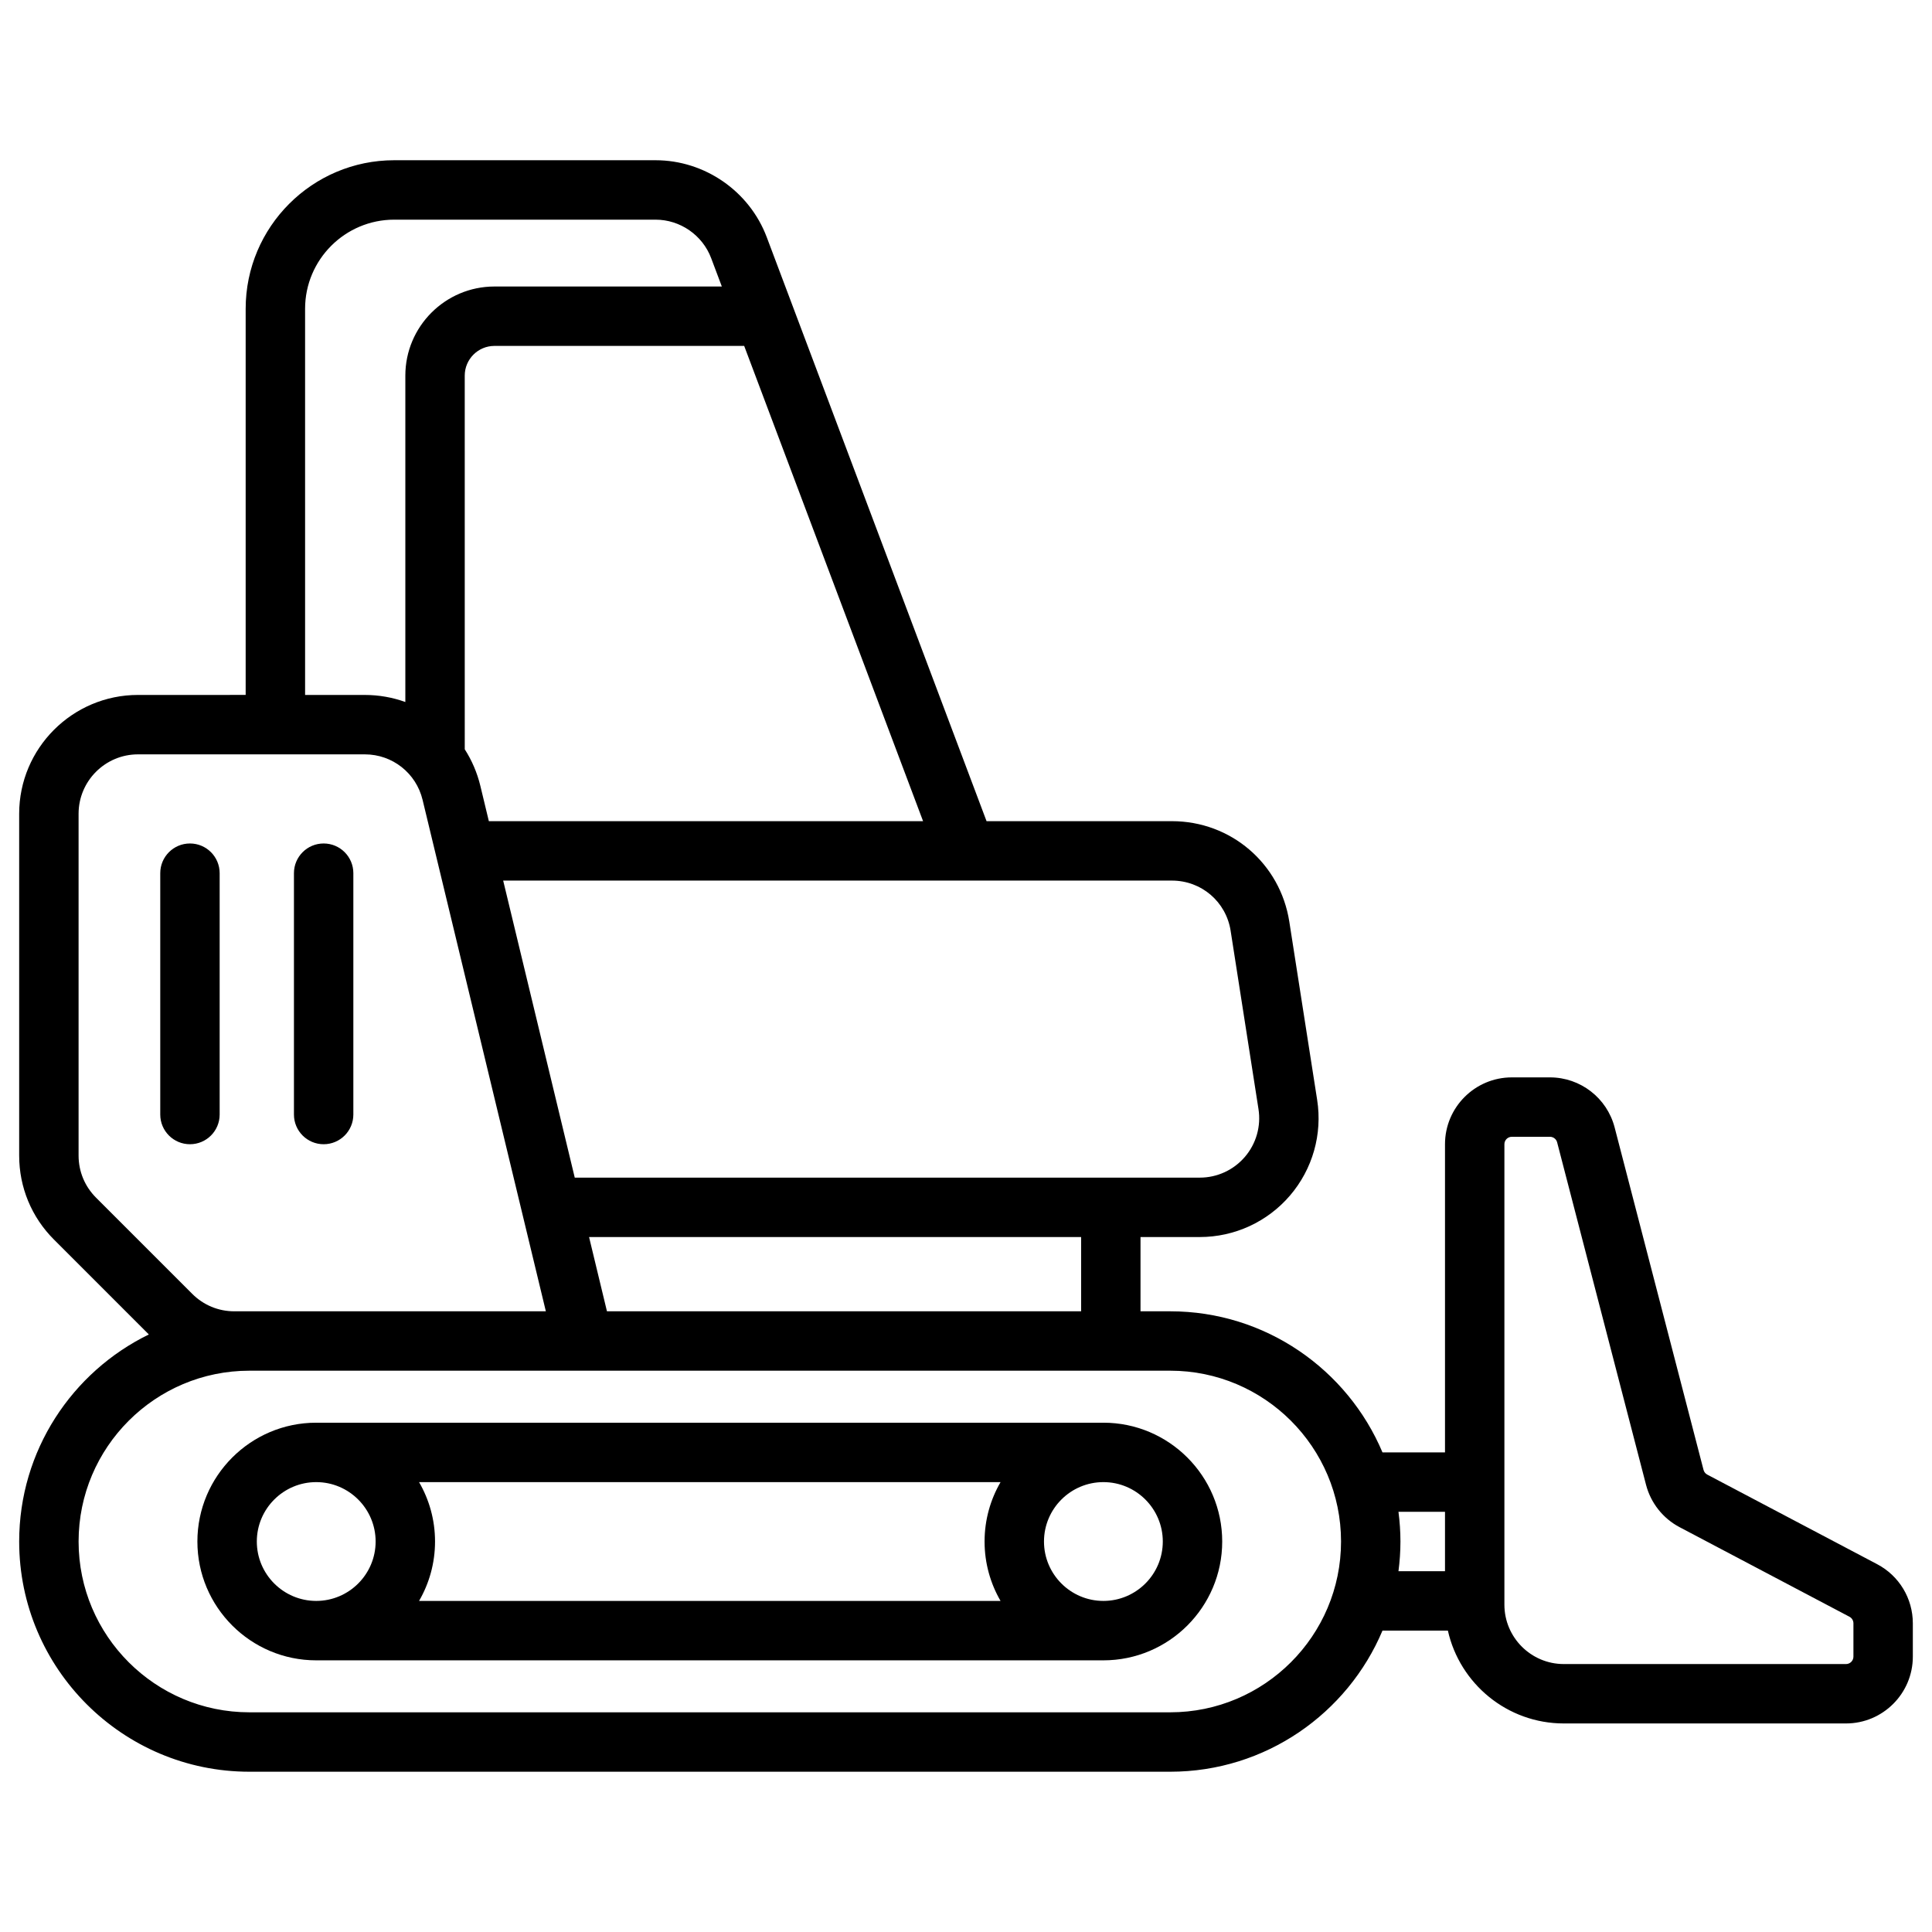
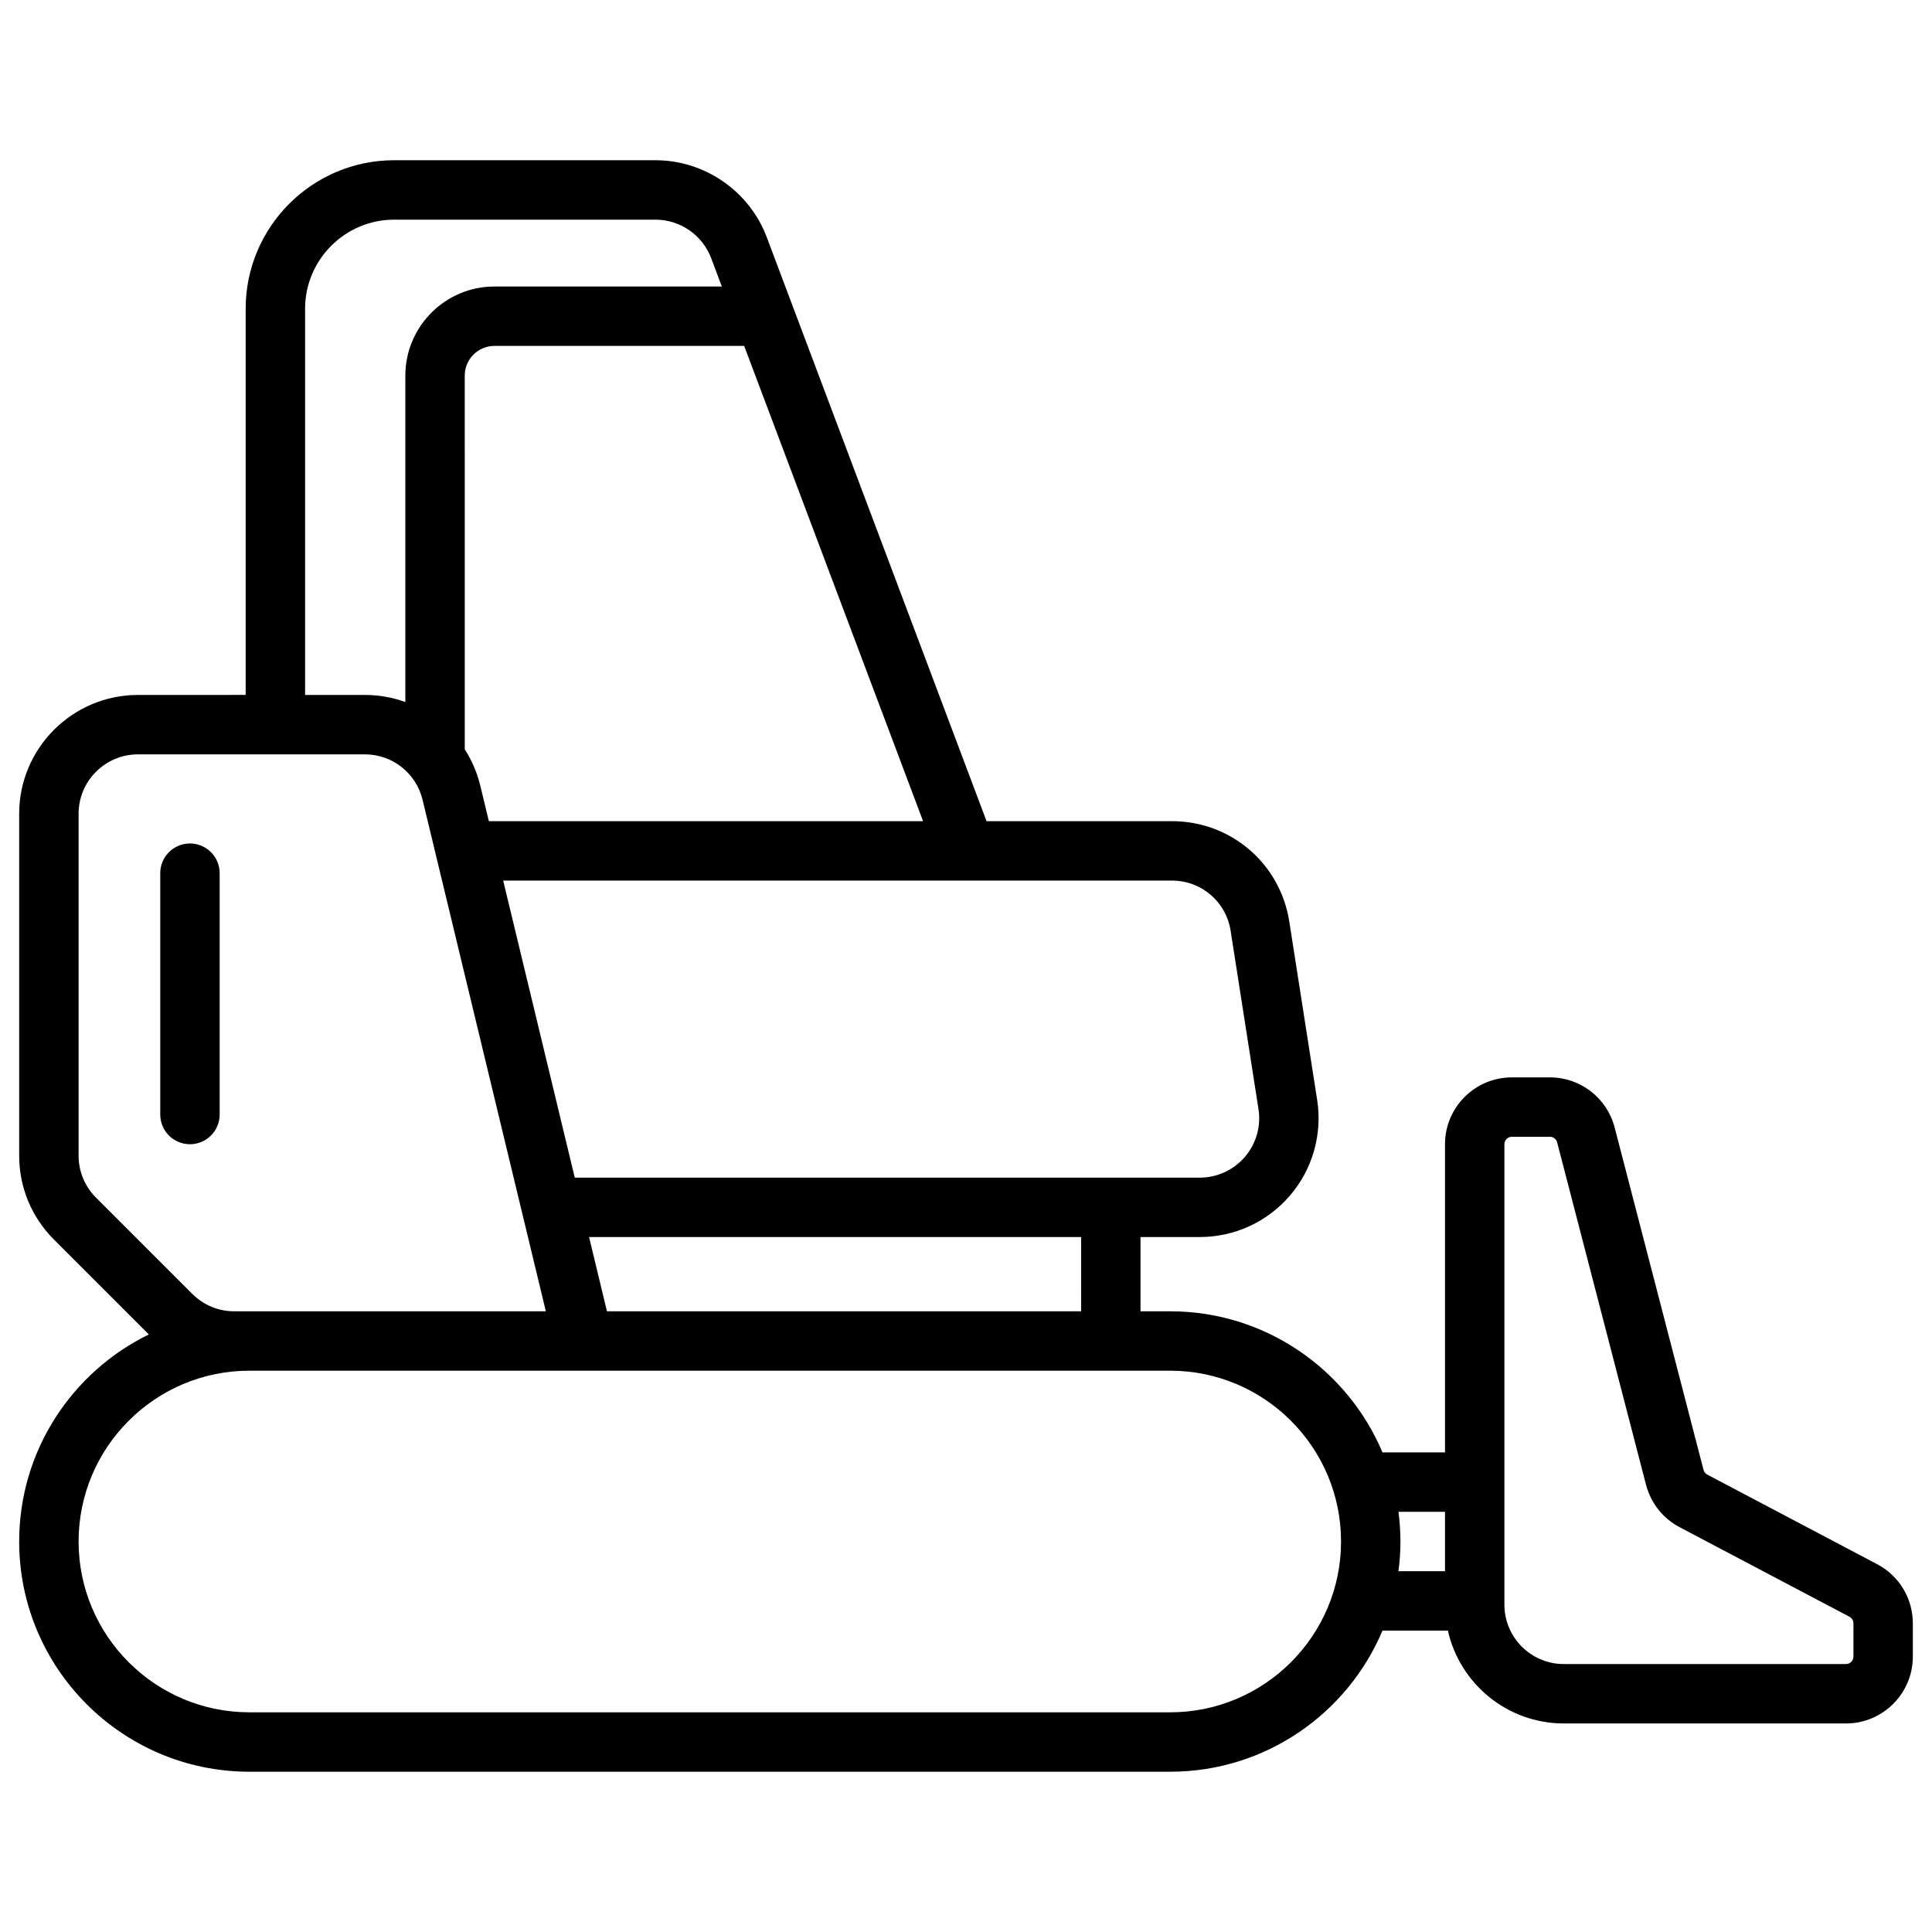
<svg xmlns="http://www.w3.org/2000/svg" fill="#000000" width="800px" height="800px" version="1.1" viewBox="144 144 512 512">
  <g>
-     <path d="m436.41 521.03h-208.61c-17.363 0-31.488 14.125-31.488 31.488s14.125 31.488 31.488 31.488h208.61c17.363 0 31.488-14.125 31.488-31.488s-14.125-31.488-31.488-31.488zm-27.25 15.742c-2.691 4.637-4.238 10.012-4.238 15.746s1.547 11.109 4.234 15.742h-154.1c2.688-4.633 4.234-10.008 4.234-15.742s-1.547-11.109-4.234-15.742zm-197.1 15.746c0-8.68 7.062-15.742 15.742-15.742s15.742 7.062 15.742 15.742c0 8.68-7.062 15.742-15.742 15.742s-15.742-7.062-15.742-15.742zm224.35 15.742c-8.68 0-15.742-7.062-15.742-15.742 0-8.68 7.062-15.742 15.742-15.742s15.742 7.062 15.742 15.742c0.004 8.68-7.062 15.742-15.742 15.742z" />
    <path d="m641.47 558.53-45.027-23.742c-0.488-0.258-0.848-0.711-0.988-1.246l-23.562-90.766c-2.027-7.805-9.074-13.258-17.145-13.258h-10.098c-9.766 0-17.711 7.945-17.711 17.711v81.672h-16.566c-9.254-21.945-30.98-37.391-56.254-37.391h-7.871v-19.68h15.703c9.211 0 17.934-4.016 23.922-11.012 5.988-7 8.609-16.234 7.188-25.336l-7.379-47.23c-2.41-15.434-15.492-26.633-31.109-26.633h-49.125l-58.25-154.76c-4.59-12.195-16.434-20.395-29.469-20.395h-69.266c-21.703 0-39.359 17.656-39.359 39.359v102.34l-28.535 0.004c-17.363 0-31.488 14.125-31.488 31.488v90.586c0 8.41 3.273 16.316 9.223 22.266l25.141 25.141c-20.324 9.91-34.363 30.777-34.363 54.871 0 33.641 27.367 61.008 61.008 61.008h244.03c25.27 0 47-15.445 56.25-37.391h17.336c3.152 14.059 15.723 24.598 30.719 24.598h74.785c9.766 0 17.711-7.945 17.711-17.711v-8.824c0-6.59-3.621-12.594-9.449-15.668zm-210.96-67.02h-125.66l-4.742-19.68h130.4zm39.621-100.83 7.379 47.23c0.711 4.551-0.598 9.168-3.594 12.668s-7.356 5.508-11.961 5.508h-165.64l-18.969-78.719h177.23c7.809 0 14.352 5.598 15.555 13.312zm-196.58-29.059-2.25-9.344c-0.852-3.527-2.266-6.789-4.137-9.703l-0.004-99.031c0-4.34 3.531-7.871 7.871-7.871h66.184l47.41 125.95zm-48.699-135.79c0-13.023 10.594-23.617 23.617-23.617h69.262c6.519 0 12.438 4.098 14.734 10.199l2.828 7.516h-60.258c-13.023 0-23.617 10.594-23.617 23.617v86.496c-3.363-1.215-6.981-1.871-10.73-1.871h-15.836zm-18.758 265.68c-4.203 0-8.16-1.637-11.133-4.609l-25.527-25.527c-2.969-2.977-4.609-6.93-4.609-11.133v-90.586c0-8.68 7.062-15.742 15.742-15.742h60.117c7.301 0 13.594 4.957 15.305 12.055l32.668 135.54zm248.03 106.27h-244.03c-24.957 0-45.266-20.305-45.266-45.266 0-24.957 20.305-45.266 45.266-45.266h244.03c24.957 0 45.266 20.305 45.266 45.266s-20.305 45.266-45.266 45.266zm60.484-53.133h12.332v15.742h-12.332c0.336-2.578 0.523-5.203 0.523-7.871s-0.188-5.293-0.523-7.871zm120.57 38.375c0 1.086-0.883 1.969-1.969 1.969h-74.785c-8.68 0-15.742-7.062-15.742-15.742v-122.02c0-1.086 0.883-1.969 1.969-1.969h10.102c0.898 0 1.68 0.605 1.906 1.473l23.562 90.766c1.25 4.809 4.488 8.898 8.883 11.215l45.027 23.742c0.645 0.344 1.047 1.008 1.047 1.742z" />
    <path d="m194.34 367.53c-4.348 0-7.871 3.523-7.871 7.871v63.961c0 4.348 3.523 7.871 7.871 7.871s7.871-3.523 7.871-7.871v-63.961c0-4.348-3.523-7.871-7.871-7.871z" />
-     <path d="m229.77 367.53c-4.348 0-7.871 3.523-7.871 7.871v63.961c0 4.348 3.523 7.871 7.871 7.871s7.871-3.523 7.871-7.871v-63.961c0-4.348-3.523-7.871-7.871-7.871z" />
  </g>
</svg>